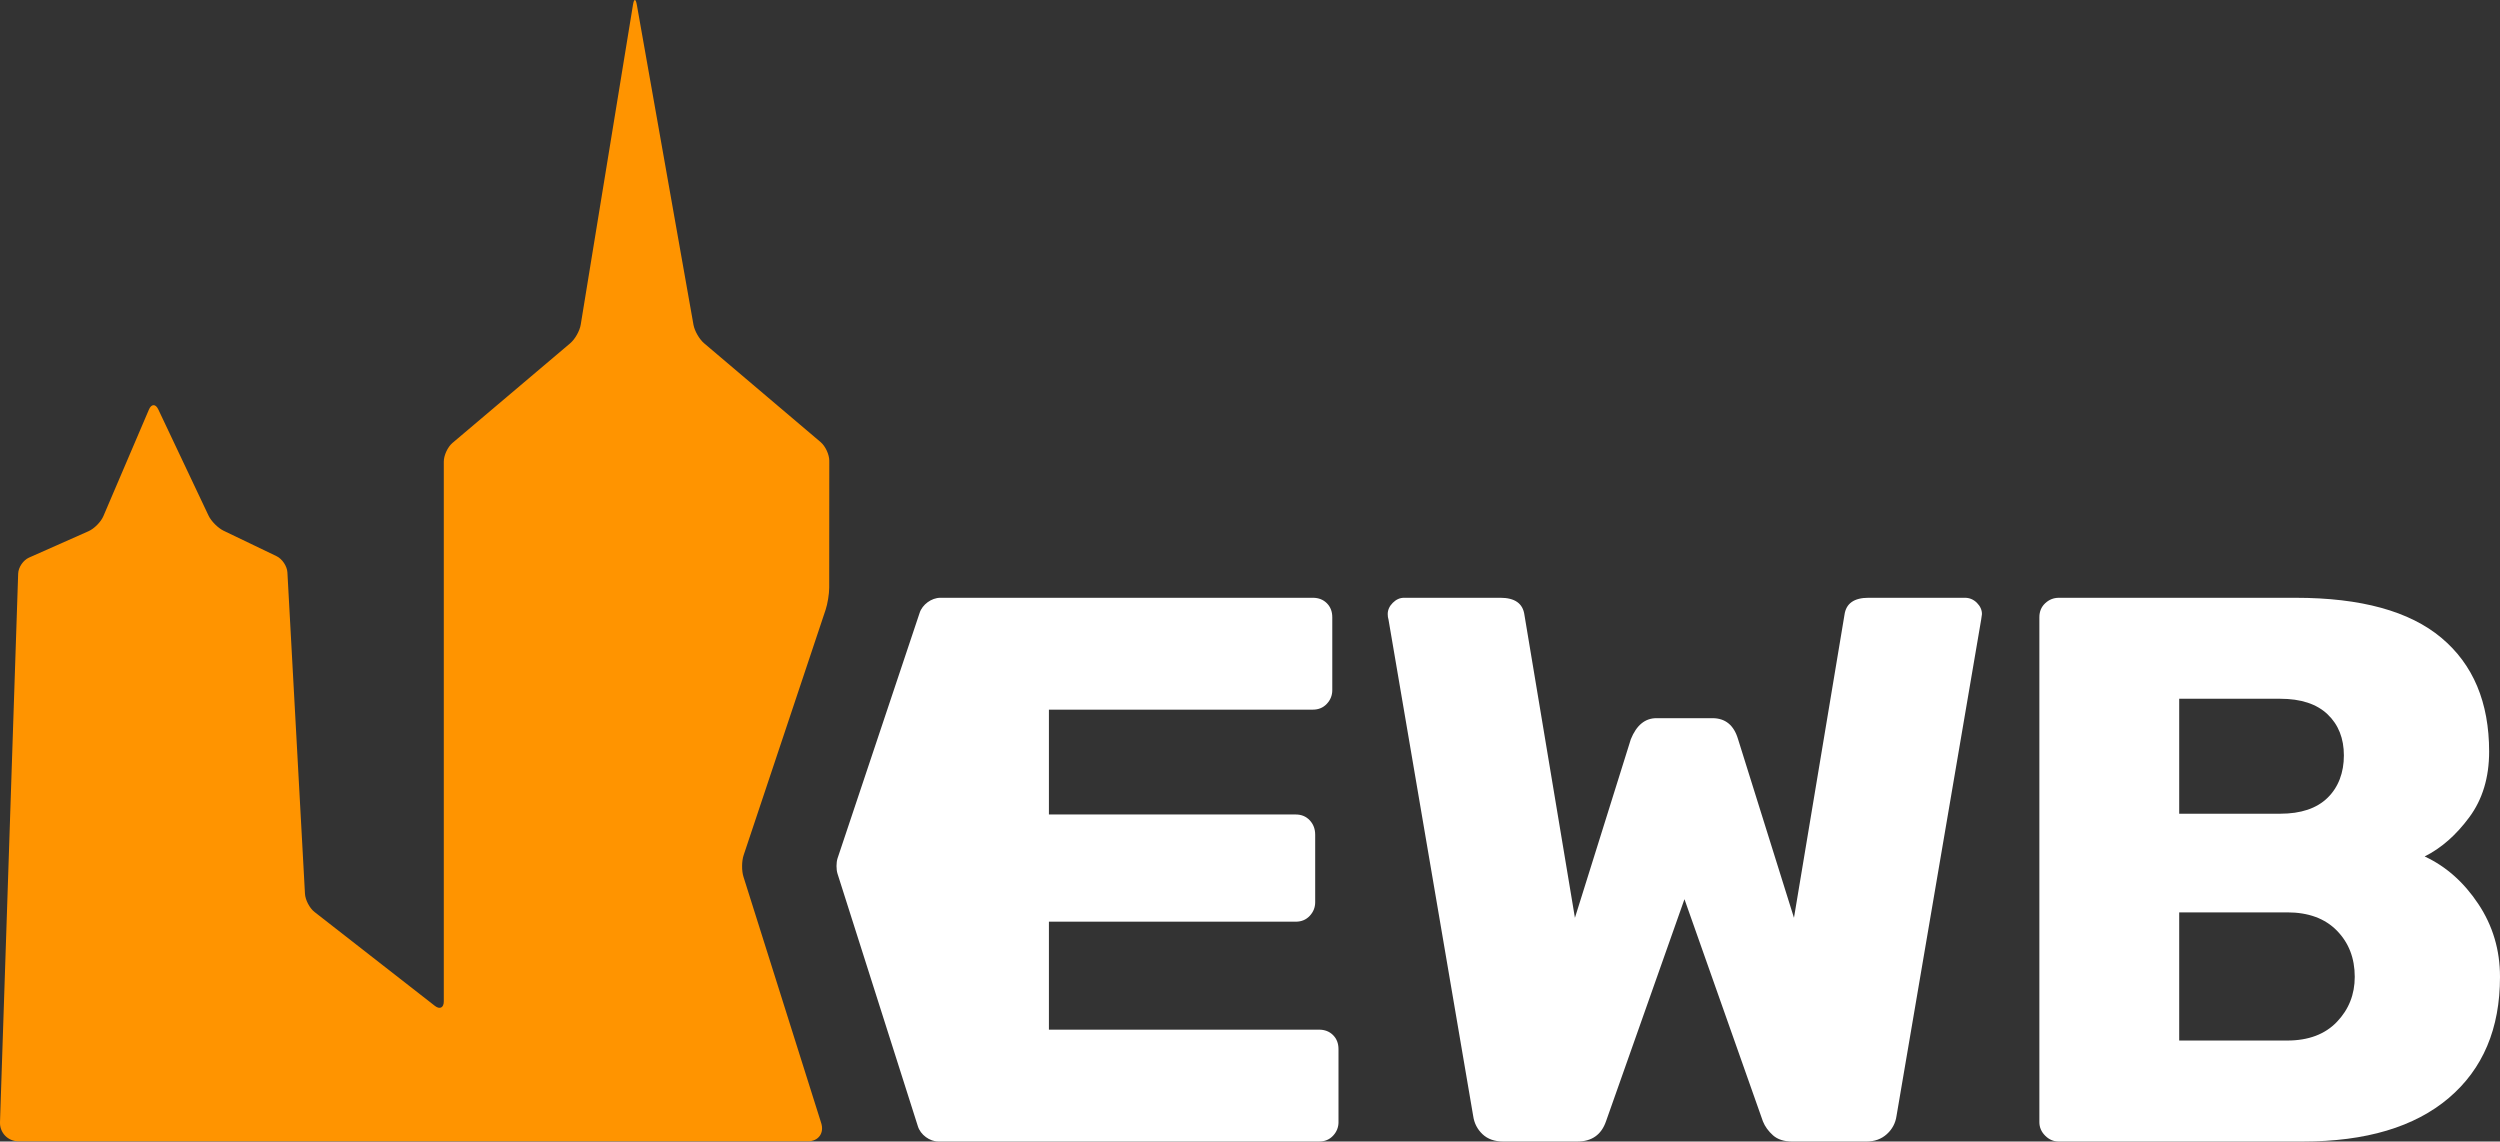
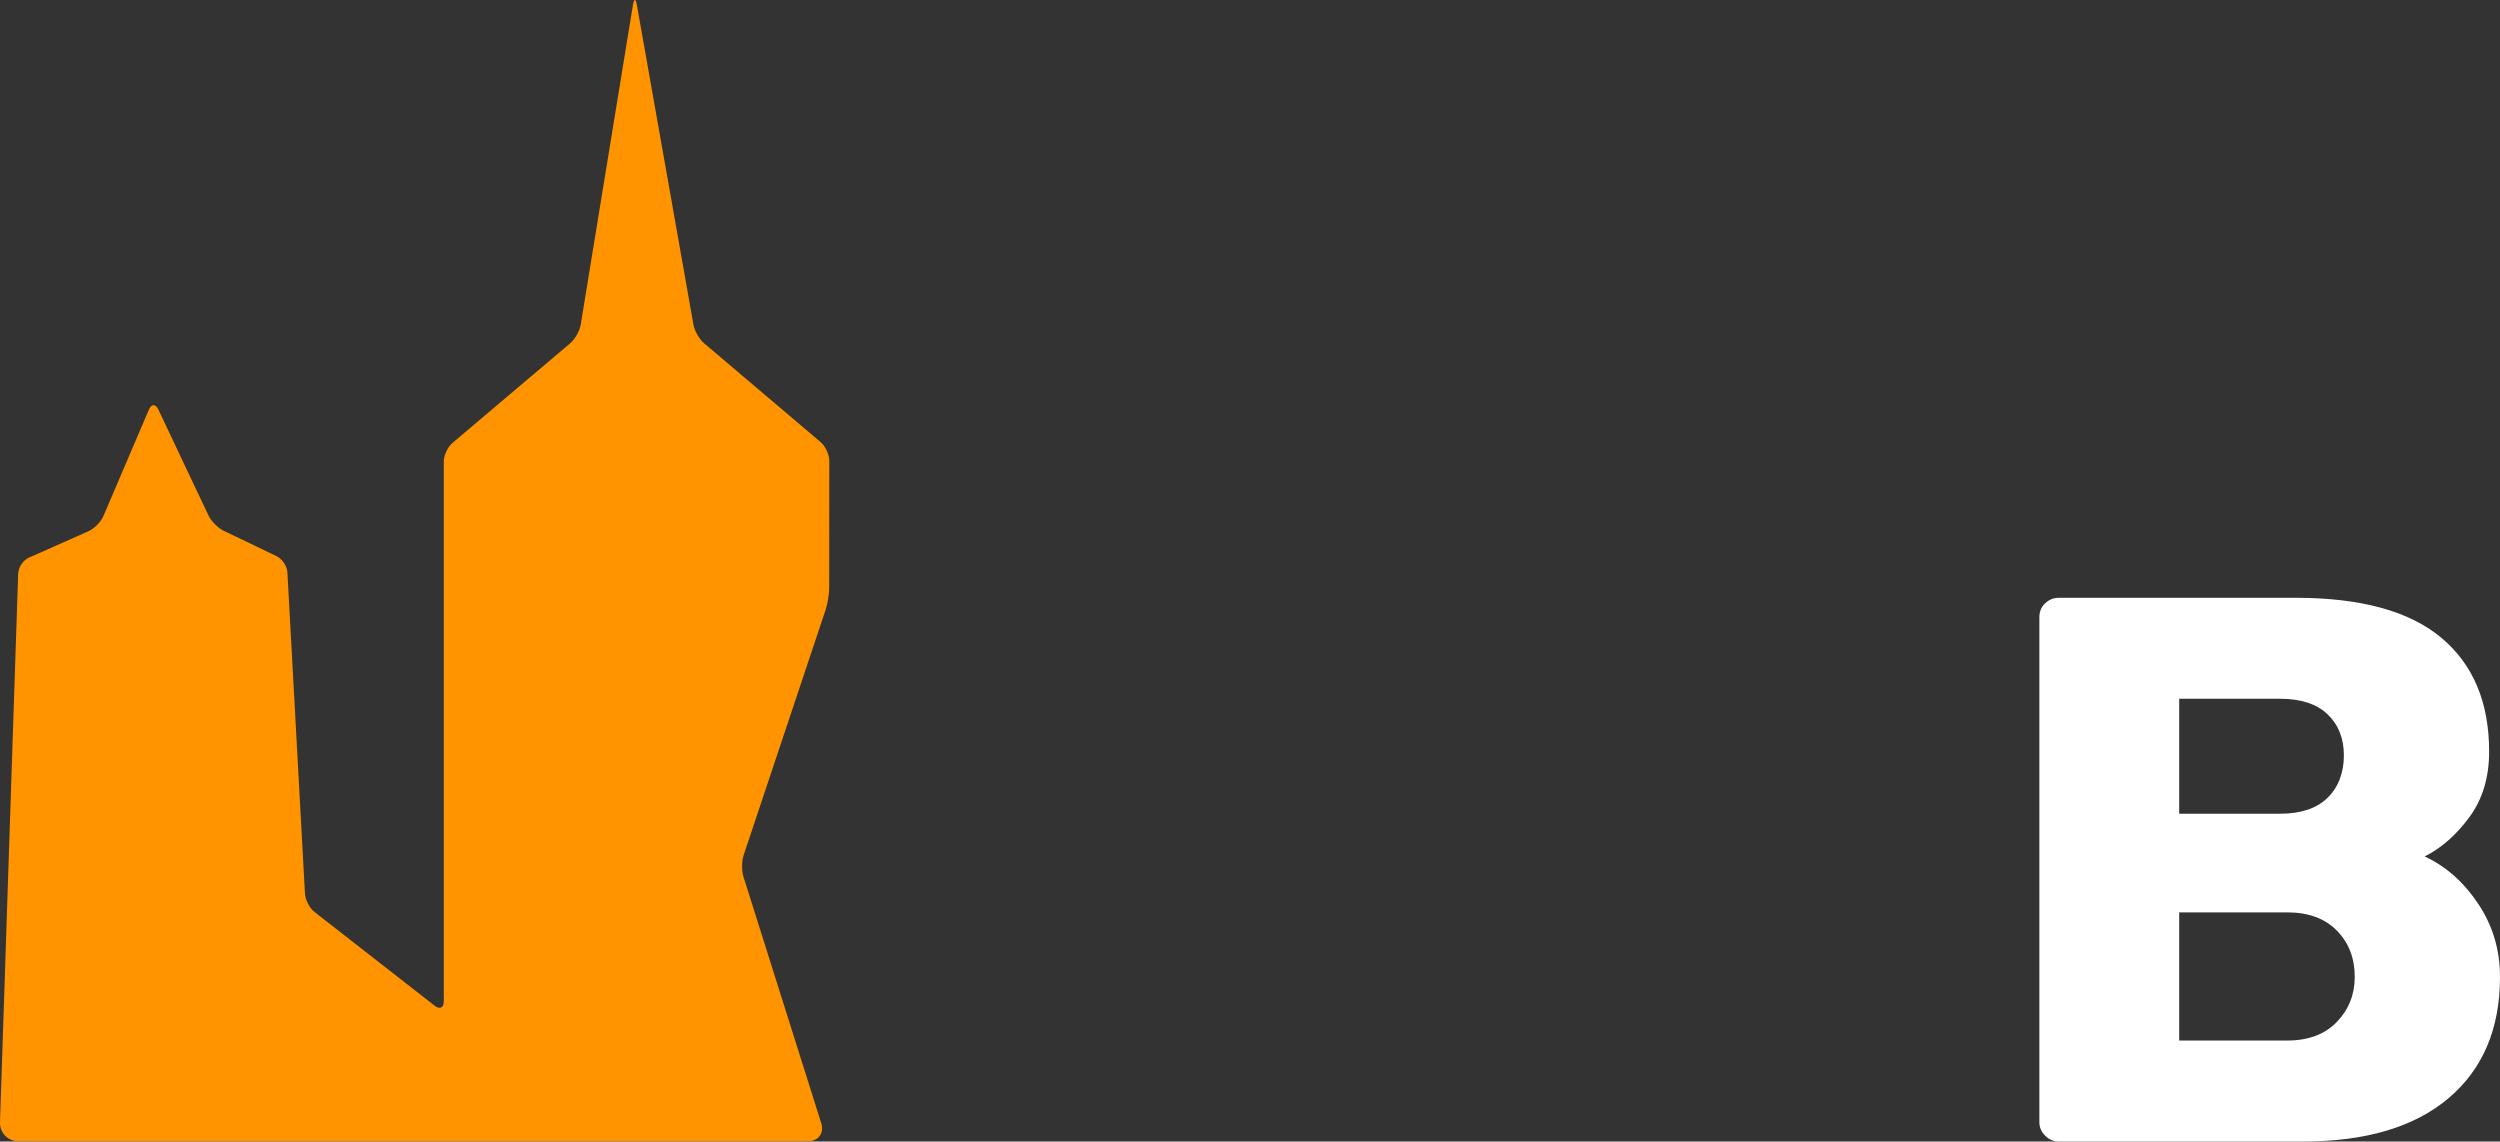
<svg xmlns="http://www.w3.org/2000/svg" id="Ebene_1" viewBox="0 0 1746.09 797.28">
  <rect x="0" y="0" width="1746.09" height="797.28" fill="#333333" stroke="none" />
  <defs>
    <style>.cls-1{fill:#fff;}.cls-2{fill:#ff9400;}</style>
  </defs>
-   <path class="cls-1" d="m1050.08,797.28h51.54c10.12,0,16.81-4.7,20.07-14.1l54.8-155.16,54.79,155.16c1.44,3.62,3.8,6.88,7.05,9.77,3.26,2.9,7.78,4.34,13.57,4.34h51.54c5.78,0,10.58-1.71,14.37-5.15,3.8-3.43,6.06-7.68,6.79-12.75l59.13-346.68.54-3.8c0-2.89-1.17-5.51-3.52-7.87-2.36-2.35-5.16-3.53-8.41-3.53h-67.27c-10.13,0-15.74,3.98-16.82,11.93l-35.27,211.59-39.06-124.78c-2.9-9.77-8.87-14.65-17.9-14.65h-39.07c-7.96,0-13.92,4.88-17.9,14.65l-39.06,124.78-35.27-211.59c-1.08-7.95-6.69-11.93-16.81-11.93h-67.28c-2.9,0-5.52,1.18-7.87,3.53-2.35,2.36-3.52,4.98-3.52,7.87,0,1.45.18,2.71.54,3.8l59.14,346.68c.72,5.07,2.89,9.32,6.51,12.75,3.61,3.44,8.49,5.15,14.65,5.15h0Z" />
  <path class="cls-1" d="m1437.94,797.28h170.35c44.12,0,78.13-10.12,102-30.38,23.87-20.25,35.8-48.46,35.8-84.63,0-18.8-5.07-35.81-15.19-51-10.13-15.19-22.61-26.22-37.43-33.09,11.57-5.78,21.97-14.92,31.19-27.4,9.23-12.48,13.84-27.75,13.84-45.84,0-34.36-11.12-60.85-33.37-79.48-22.24-18.62-56.15-27.94-101.72-27.94h-165.47c-3.62,0-6.79,1.27-9.5,3.8-2.71,2.54-4.07,5.79-4.07,9.77v352.64c0,3.62,1.36,6.78,4.07,9.49,2.71,2.71,5.88,4.07,9.5,4.07h0Zm84.09-228.95v-80.29h70.53c14.46,0,25.5,3.62,33.09,10.85,7.6,7.24,11.4,16.82,11.4,28.75s-3.8,22.16-11.4,29.57c-7.59,7.42-18.63,11.12-33.09,11.12h-70.53Zm0,158.42v-89.52h75.41c14.83,0,26.4,4.26,34.72,12.75,8.32,8.5,12.48,19.26,12.48,32.28,0,12.3-4.16,22.79-12.48,31.47-8.32,8.68-19.89,13.02-34.72,13.02h-75.41Z" />
-   <path class="cls-1" d="m934.85,783.72v-51c0-3.97-1.27-7.23-3.8-9.77-2.53-2.53-5.79-3.8-9.77-3.8h-188.68v-75.41h172.4c3.98,0,7.23-1.36,9.77-4.08,2.53-2.7,3.8-5.88,3.8-9.48v-47.2c0-3.98-1.27-7.33-3.8-10.05-2.54-2.7-5.79-4.06-9.77-4.06h-172.4v-73.23h184.34c3.98,0,7.23-1.36,9.77-4.08,2.53-2.7,3.8-5.88,3.8-9.5v-50.98c0-3.98-1.27-7.23-3.8-9.77-2.53-2.53-5.79-3.8-9.77-3.8h-260.19c-6.13,0-12.61,4.73-14.46,10.58l-57.33,171.42c-.93,2.92-.95,7.67-.05,10.61l56.17,176.53c1.8,5.88,8.23,10.63,14.36,10.63h265.85c3.98,0,7.23-1.36,9.77-4.06,2.53-2.72,3.8-5.88,3.8-9.5h0Z" />
  <path class="cls-2" d="m579.21,321.86c0-4.38-2.7-10.22-6.04-13.06l-81.4-69.05c-3.34-2.83-6.66-8.62-7.43-12.94L444.77,3.23c-.76-4.31-1.95-4.31-2.66.02l-36.52,223.55c-.71,4.33-3.99,10.12-7.33,12.95l-82.25,69.62c-3.34,2.83-6.05,8.67-6.05,13.05v377.05c0,4.38-2.8,5.75-6.25,3.05l-84.03-65.55c-3.45-2.7-6.45-8.42-6.68-12.8l-12.26-224.36c-.24-4.38-3.63-9.47-7.58-11.36l-36.99-17.77c-3.95-1.91-8.67-6.64-10.54-10.61l-35.09-74.16c-1.87-3.95-4.79-3.89-6.51.12l-31.83,74.48c-1.72,4.02-6.36,8.72-10.36,10.5l-41.64,18.47c-4,1.78-7.37,6.77-7.51,11.14L0,783.79c-.24,7.36,5.53,13.33,12.89,13.33h551.36c7.36,0,11.53-5.7,9.31-12.72l-54.3-172.05c-1.32-4.17-1.26-10.94.13-15.08l57.23-171.33c1.39-4.14,2.52-11.06,2.52-15.44l.06-88.66h0Z" />
</svg>